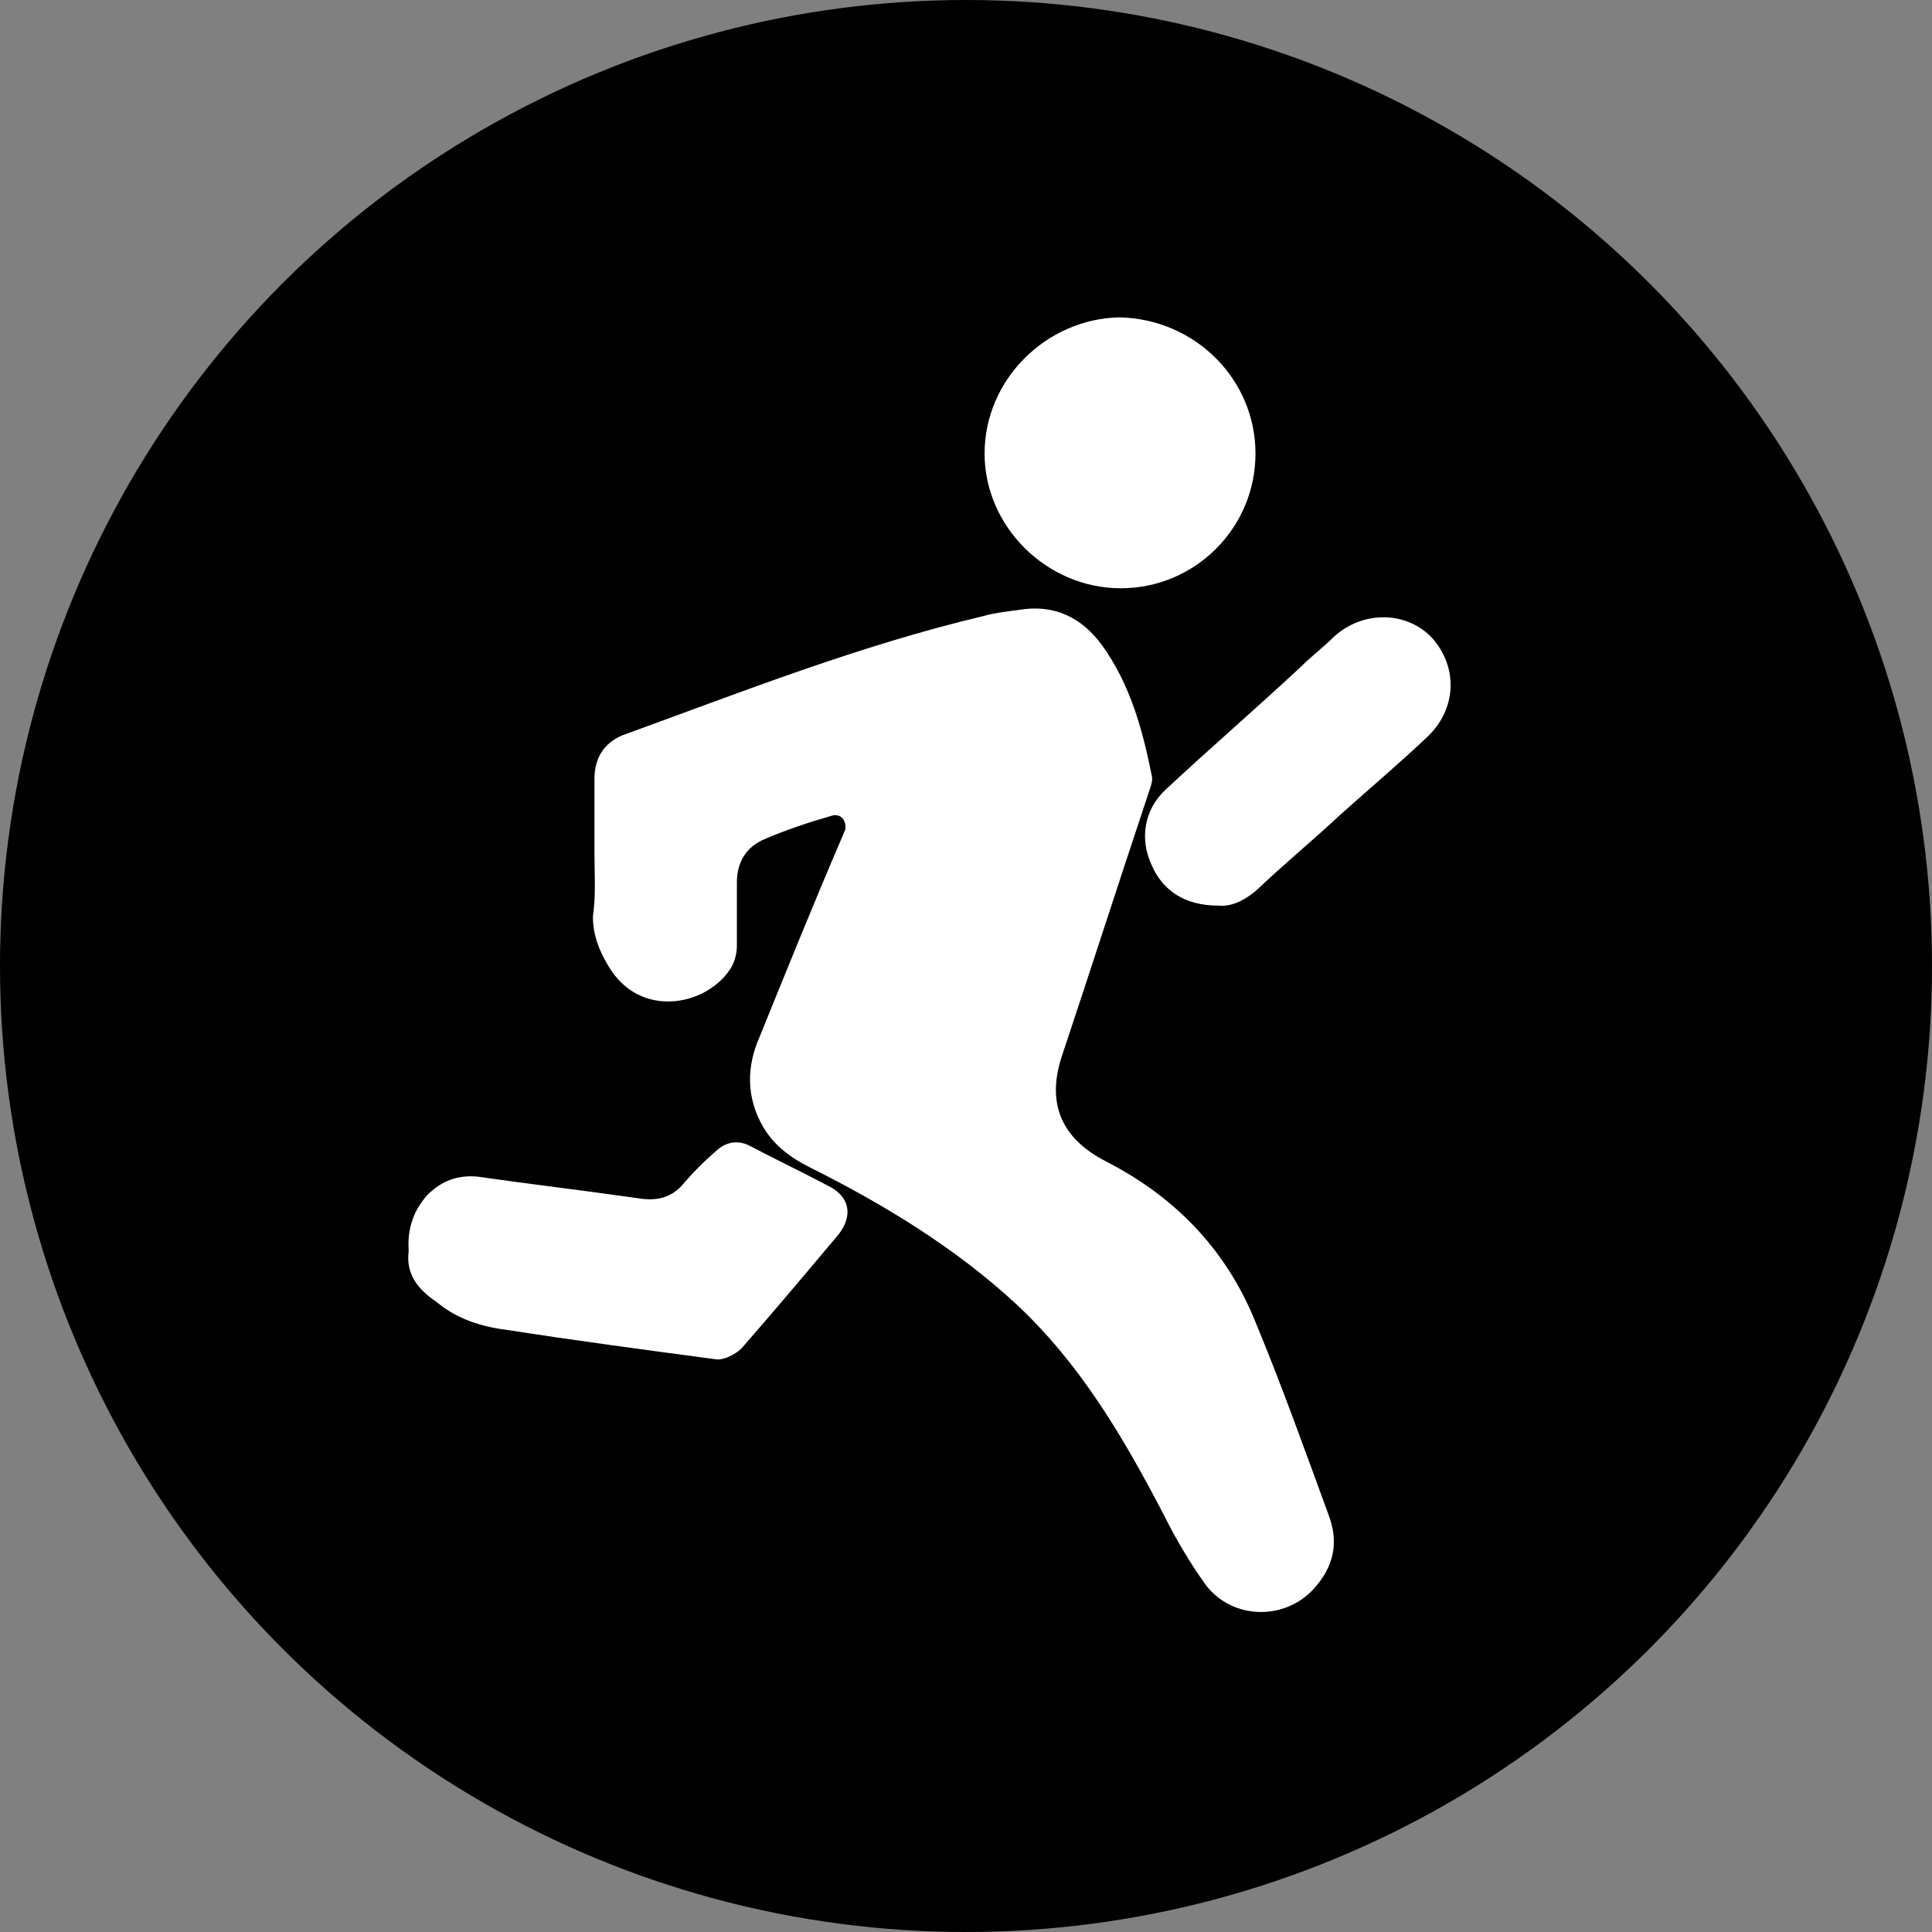
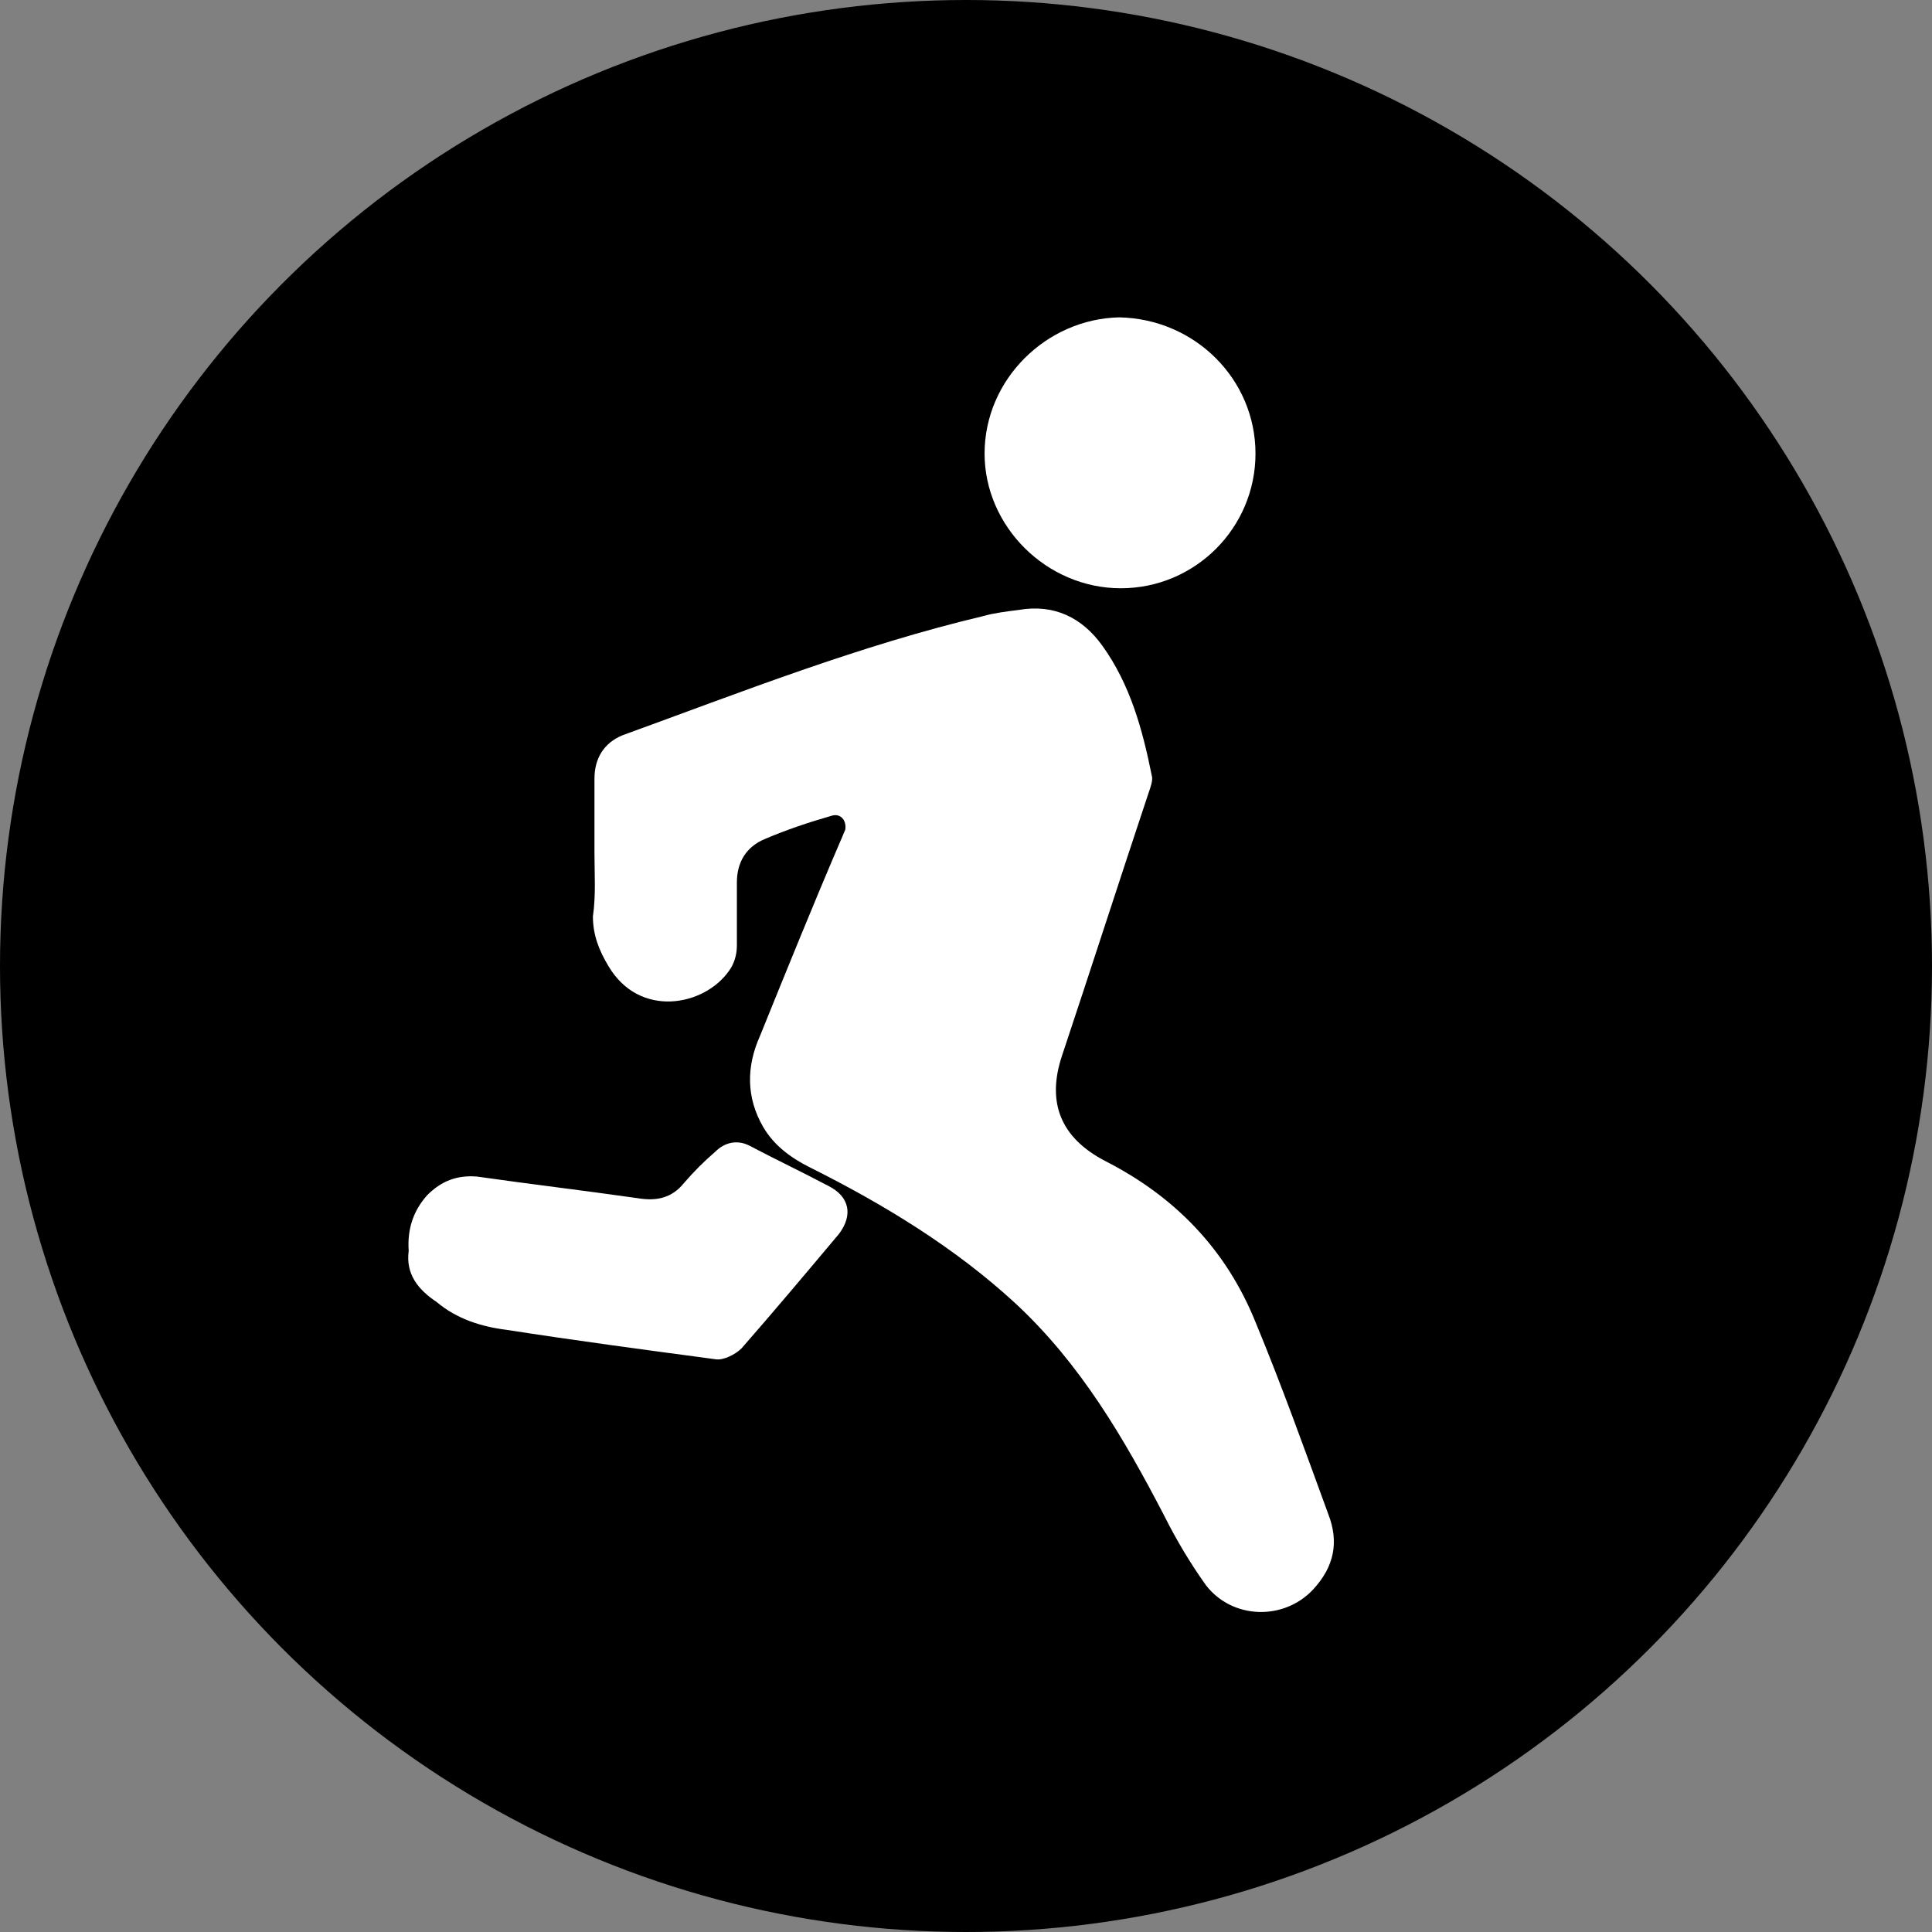
<svg xmlns="http://www.w3.org/2000/svg" id="_图层_1" data-name="图层 1" viewBox="0 0 12.48 12.48">
  <rect x="0" y="0" width="12.48" height="12.48" fill="#808080" stroke="none" />
  <g id="icon-5">
    <circle cx="6.24" cy="6.24" r="6.24" style="fill: #000; stroke-width: 0px;" />
    <g>
      <path d="m3.84,5.51v-.48c0-.13.06-.23.18-.28.77-.28,1.53-.58,2.33-.77.07-.02.15-.03.23-.04.23-.04.41.05.54.23.18.25.26.54.32.84.01.03-.01.08-.02.11-.19.57-.37,1.13-.56,1.7-.1.3-.01.53.28.68.45.23.78.57.97,1.04.17.41.32.83.47,1.24.07.18.04.34-.1.49-.19.2-.52.19-.69-.03-.1-.14-.19-.29-.27-.45-.26-.5-.54-.98-.96-1.37-.39-.36-.85-.64-1.33-.88-.12-.06-.23-.14-.3-.26-.11-.19-.11-.39-.02-.59.17-.42.34-.84.52-1.26.01-.02.02-.05.03-.07.01-.06-.03-.11-.09-.09-.14.04-.29.09-.43.15-.12.05-.18.15-.18.28v.41c0,.06-.02.12-.05.16-.16.23-.58.31-.78-.03-.06-.1-.1-.2-.1-.32.02-.14.01-.27.01-.41Z" style="fill: #fff; stroke-width: 0px;" />
      <path d="m2.64,8.08c-.01-.14.03-.26.12-.36.09-.09.19-.13.32-.12.35.05.69.09,1.04.14.12.02.22,0,.3-.1.06-.07.13-.14.2-.2.06-.06.14-.08.22-.04.17.09.34.17.51.26.14.07.16.19.07.31-.21.25-.42.5-.63.74-.04.04-.12.08-.17.07-.45-.06-.9-.12-1.35-.19-.16-.02-.32-.07-.45-.18-.12-.08-.2-.18-.18-.33Z" style="fill: #fff; stroke-width: 0px;" />
      <path d="m8.11,2.93c0,.48-.39.87-.87.87s-.88-.4-.88-.87c0-.48.4-.87.87-.88.49.01.88.4.88.88Z" style="fill: #fff; stroke-width: 0px;" />
-       <path d="m7.87,5.85c-.22,0-.36-.1-.43-.26-.08-.17-.05-.36.09-.49.29-.27.58-.52.87-.79.07-.07.15-.13.22-.2.19-.17.47-.16.63.01.17.19.16.46-.03.64-.18.17-.38.34-.57.51-.16.15-.33.29-.49.44-.09.09-.19.15-.29.14Z" style="fill: #fff; stroke-width: 0px;" />
    </g>
  </g>
</svg>